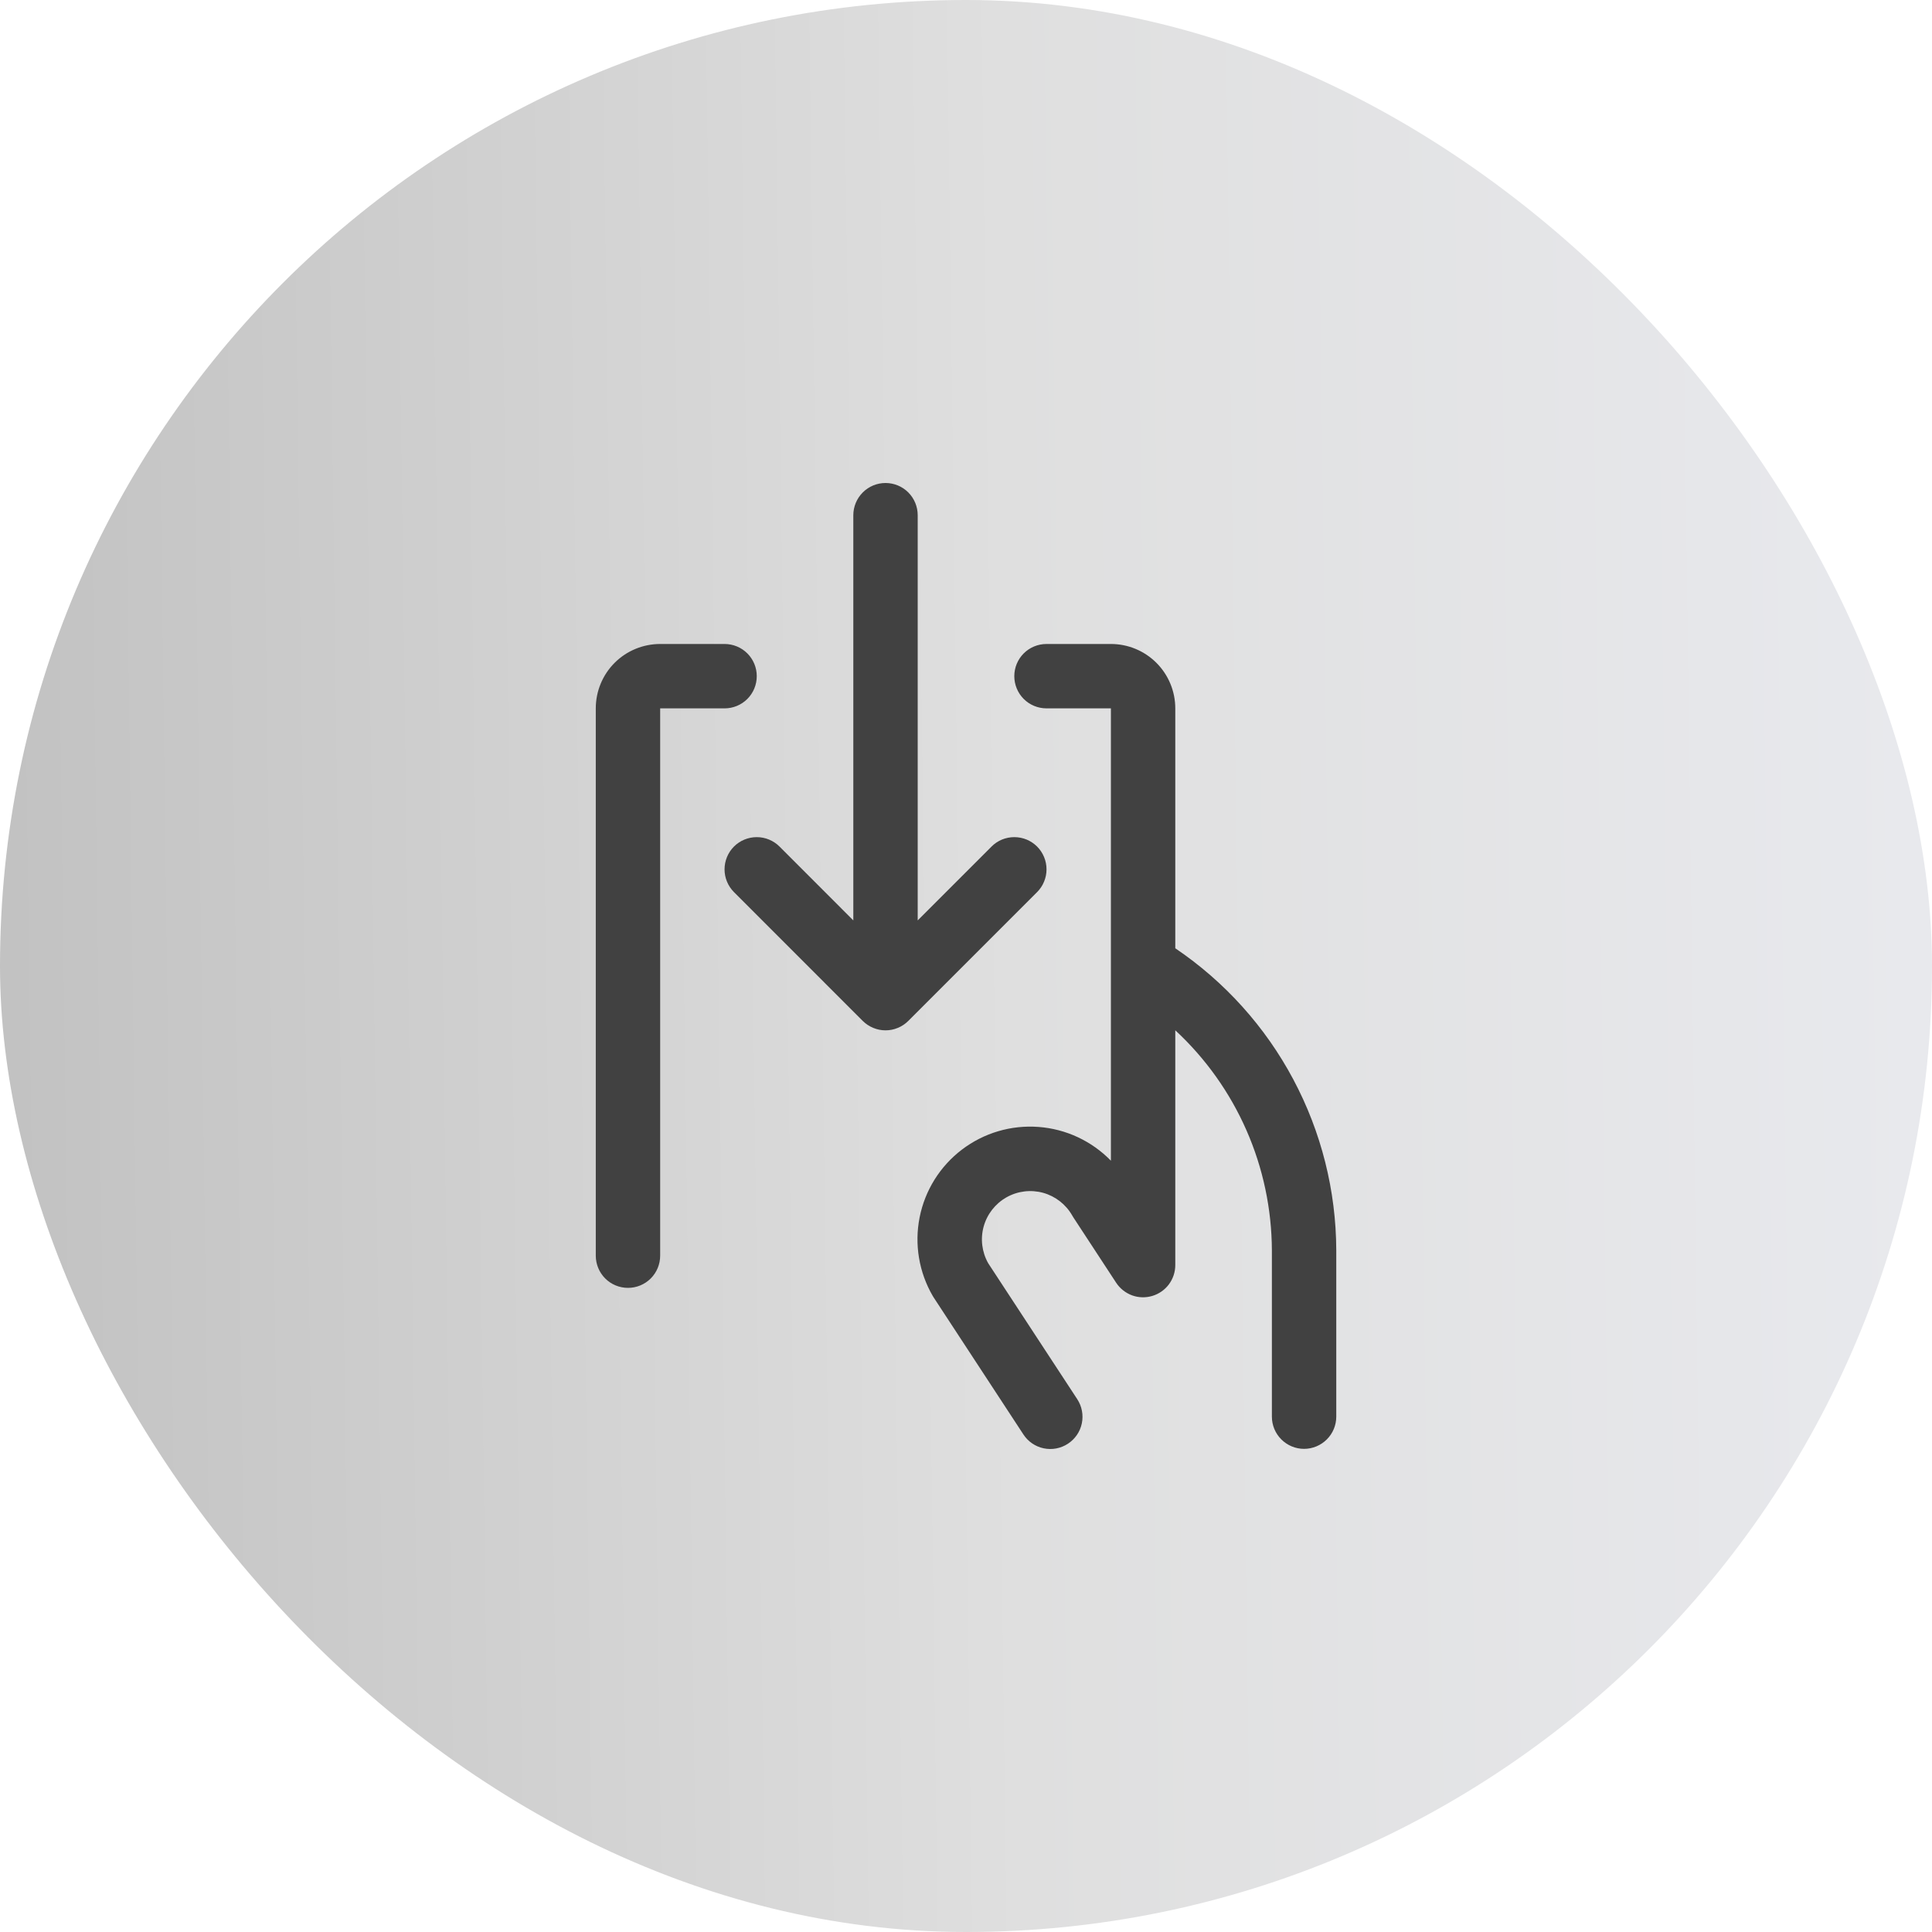
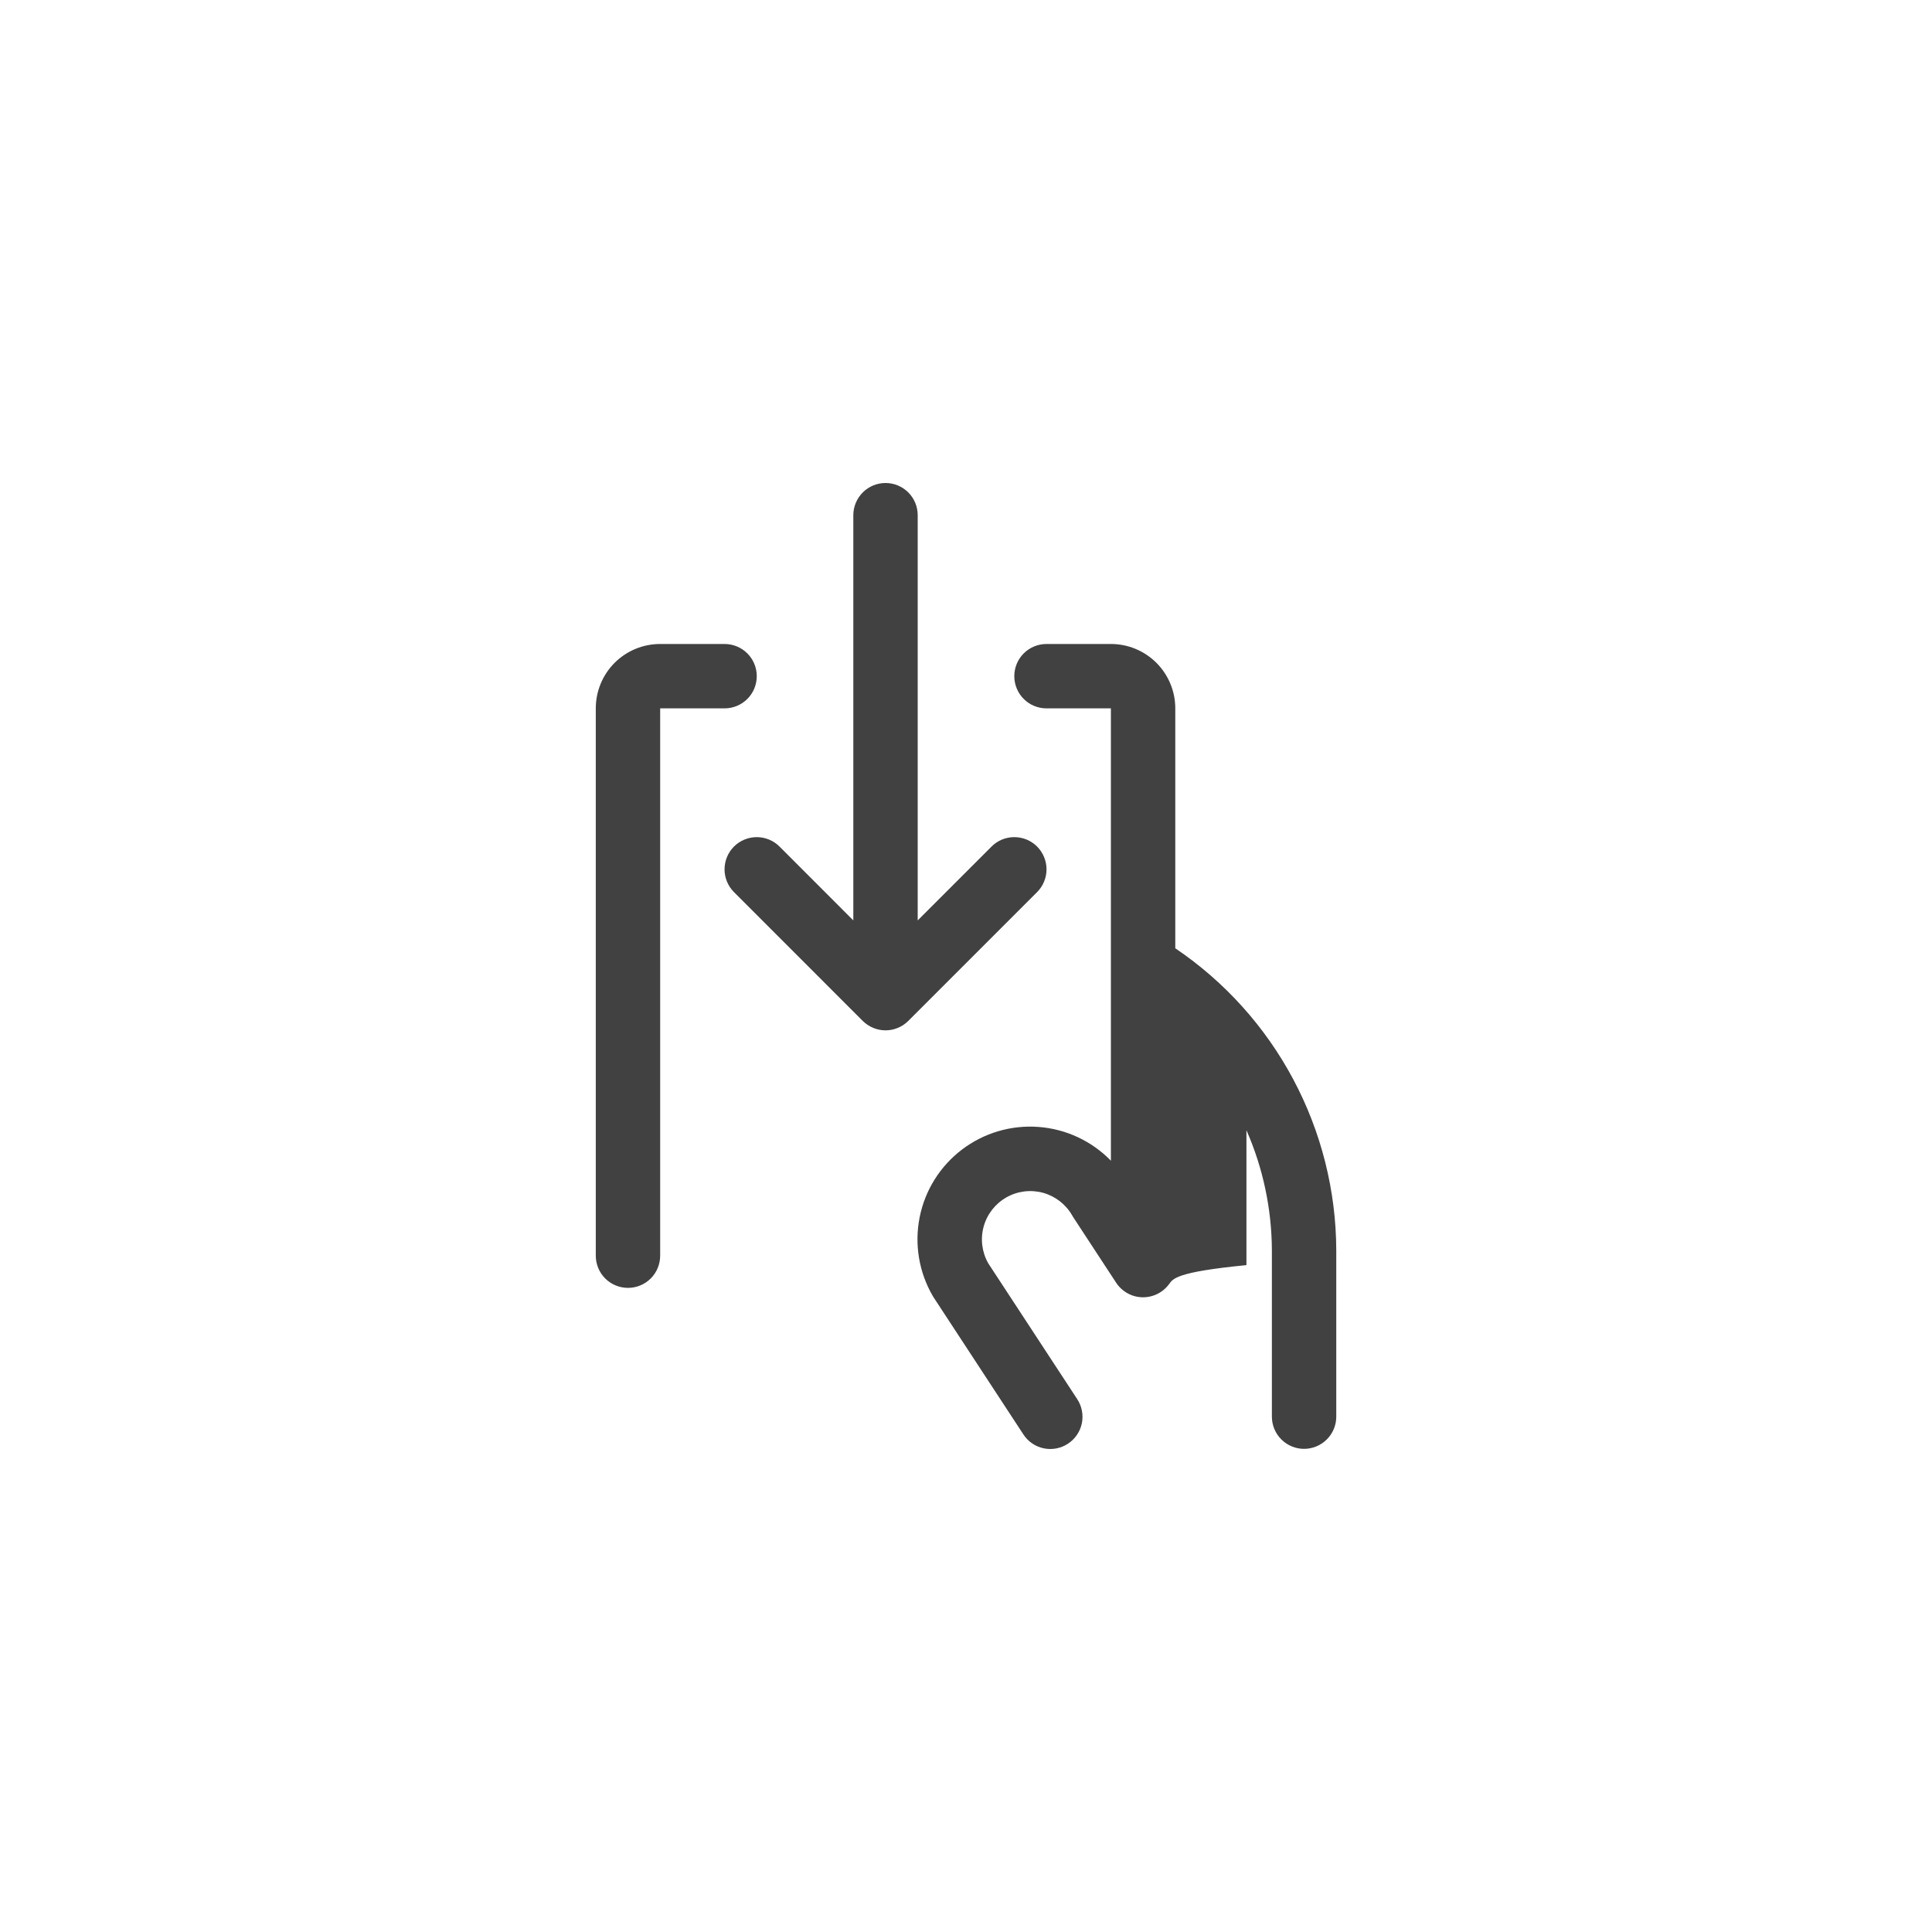
<svg xmlns="http://www.w3.org/2000/svg" width="40" height="40" viewBox="0 0 40 40" fill="none">
-   <rect width="40" height="40" rx="20" fill="url(#paint0_linear_14940_136626)" />
-   <path d="M27.666 25.885V29.33C27.666 29.507 27.596 29.676 27.471 29.801C27.346 29.926 27.176 29.997 26.999 29.997C26.822 29.997 26.653 29.926 26.528 29.801C26.403 29.676 26.333 29.507 26.333 29.33V25.885C26.329 25.029 26.15 24.183 25.806 23.4C25.462 22.617 24.961 21.913 24.333 21.331V26.193C24.333 26.337 24.286 26.476 24.201 26.591C24.115 26.706 23.994 26.79 23.857 26.831C23.719 26.872 23.572 26.868 23.438 26.819C23.303 26.769 23.188 26.678 23.109 26.558L22.219 25.199C22.212 25.189 22.206 25.178 22.2 25.167C22.069 24.937 21.852 24.767 21.597 24.696C21.341 24.626 21.068 24.659 20.837 24.79C20.606 24.921 20.437 25.138 20.366 25.393C20.295 25.649 20.329 25.922 20.459 26.153L22.303 28.968C22.4 29.116 22.434 29.297 22.398 29.47C22.362 29.643 22.258 29.794 22.11 29.891C21.962 29.988 21.782 30.022 21.609 29.986C21.436 29.95 21.284 29.846 21.188 29.698L19.333 26.866L19.313 26.834C19.026 26.342 18.929 25.762 19.04 25.203C19.151 24.644 19.462 24.146 19.916 23.801C20.369 23.456 20.933 23.289 21.502 23.332C22.07 23.374 22.602 23.623 23 24.031V14.666H21.667C21.49 14.666 21.32 14.596 21.195 14.471C21.07 14.346 21 14.176 21 13.999C21 13.822 21.07 13.653 21.195 13.528C21.32 13.403 21.49 13.333 21.667 13.333H23C23.353 13.333 23.692 13.473 23.942 13.723C24.192 13.973 24.333 14.312 24.333 14.666V19.633C25.356 20.325 26.195 21.256 26.775 22.345C27.356 23.435 27.662 24.65 27.666 25.885ZM15.668 13.999C15.668 13.822 15.598 13.653 15.473 13.528C15.348 13.403 15.178 13.333 15.001 13.333H13.668C13.315 13.333 12.975 13.473 12.725 13.723C12.475 13.973 12.335 14.312 12.335 14.666V25.997C12.335 26.174 12.405 26.344 12.53 26.469C12.655 26.594 12.825 26.664 13.002 26.664C13.178 26.664 13.348 26.594 13.473 26.469C13.598 26.344 13.668 26.174 13.668 25.997V14.666H15.001C15.178 14.666 15.348 14.596 15.473 14.471C15.598 14.346 15.668 14.176 15.668 13.999ZM21.472 17.527C21.41 17.465 21.336 17.416 21.255 17.382C21.174 17.349 21.088 17.332 21 17.332C20.913 17.332 20.826 17.349 20.745 17.382C20.664 17.416 20.59 17.465 20.529 17.527L19 19.056V10.667C19 10.49 18.93 10.32 18.805 10.195C18.68 10.07 18.511 10 18.334 10C18.157 10 17.988 10.07 17.863 10.195C17.738 10.32 17.667 10.49 17.667 10.667V19.056L16.139 17.527C16.014 17.402 15.845 17.332 15.668 17.332C15.491 17.332 15.321 17.402 15.196 17.527C15.071 17.652 15.001 17.822 15.001 17.999C15.001 18.175 15.071 18.345 15.196 18.47L17.862 21.137C17.924 21.198 17.998 21.248 18.079 21.281C18.16 21.315 18.246 21.332 18.334 21.332C18.422 21.332 18.508 21.315 18.589 21.281C18.67 21.248 18.744 21.198 18.805 21.137L21.472 18.47C21.534 18.408 21.583 18.335 21.616 18.254C21.65 18.173 21.667 18.086 21.667 17.999C21.667 17.911 21.65 17.824 21.616 17.743C21.583 17.663 21.534 17.589 21.472 17.527Z" fill="#414141" />
+   <path d="M27.666 25.885V29.33C27.666 29.507 27.596 29.676 27.471 29.801C27.346 29.926 27.176 29.997 26.999 29.997C26.822 29.997 26.653 29.926 26.528 29.801C26.403 29.676 26.333 29.507 26.333 29.33V25.885C26.329 25.029 26.15 24.183 25.806 23.4V26.193C24.333 26.337 24.286 26.476 24.201 26.591C24.115 26.706 23.994 26.79 23.857 26.831C23.719 26.872 23.572 26.868 23.438 26.819C23.303 26.769 23.188 26.678 23.109 26.558L22.219 25.199C22.212 25.189 22.206 25.178 22.2 25.167C22.069 24.937 21.852 24.767 21.597 24.696C21.341 24.626 21.068 24.659 20.837 24.79C20.606 24.921 20.437 25.138 20.366 25.393C20.295 25.649 20.329 25.922 20.459 26.153L22.303 28.968C22.4 29.116 22.434 29.297 22.398 29.47C22.362 29.643 22.258 29.794 22.11 29.891C21.962 29.988 21.782 30.022 21.609 29.986C21.436 29.95 21.284 29.846 21.188 29.698L19.333 26.866L19.313 26.834C19.026 26.342 18.929 25.762 19.04 25.203C19.151 24.644 19.462 24.146 19.916 23.801C20.369 23.456 20.933 23.289 21.502 23.332C22.07 23.374 22.602 23.623 23 24.031V14.666H21.667C21.49 14.666 21.32 14.596 21.195 14.471C21.07 14.346 21 14.176 21 13.999C21 13.822 21.07 13.653 21.195 13.528C21.32 13.403 21.49 13.333 21.667 13.333H23C23.353 13.333 23.692 13.473 23.942 13.723C24.192 13.973 24.333 14.312 24.333 14.666V19.633C25.356 20.325 26.195 21.256 26.775 22.345C27.356 23.435 27.662 24.65 27.666 25.885ZM15.668 13.999C15.668 13.822 15.598 13.653 15.473 13.528C15.348 13.403 15.178 13.333 15.001 13.333H13.668C13.315 13.333 12.975 13.473 12.725 13.723C12.475 13.973 12.335 14.312 12.335 14.666V25.997C12.335 26.174 12.405 26.344 12.53 26.469C12.655 26.594 12.825 26.664 13.002 26.664C13.178 26.664 13.348 26.594 13.473 26.469C13.598 26.344 13.668 26.174 13.668 25.997V14.666H15.001C15.178 14.666 15.348 14.596 15.473 14.471C15.598 14.346 15.668 14.176 15.668 13.999ZM21.472 17.527C21.41 17.465 21.336 17.416 21.255 17.382C21.174 17.349 21.088 17.332 21 17.332C20.913 17.332 20.826 17.349 20.745 17.382C20.664 17.416 20.59 17.465 20.529 17.527L19 19.056V10.667C19 10.49 18.93 10.32 18.805 10.195C18.68 10.07 18.511 10 18.334 10C18.157 10 17.988 10.07 17.863 10.195C17.738 10.32 17.667 10.49 17.667 10.667V19.056L16.139 17.527C16.014 17.402 15.845 17.332 15.668 17.332C15.491 17.332 15.321 17.402 15.196 17.527C15.071 17.652 15.001 17.822 15.001 17.999C15.001 18.175 15.071 18.345 15.196 18.47L17.862 21.137C17.924 21.198 17.998 21.248 18.079 21.281C18.16 21.315 18.246 21.332 18.334 21.332C18.422 21.332 18.508 21.315 18.589 21.281C18.67 21.248 18.744 21.198 18.805 21.137L21.472 18.47C21.534 18.408 21.583 18.335 21.616 18.254C21.65 18.173 21.667 18.086 21.667 17.999C21.667 17.911 21.65 17.824 21.616 17.743C21.583 17.663 21.534 17.589 21.472 17.527Z" fill="#414141" />
  <defs>
    <linearGradient id="paint0_linear_14940_136626" x1="1.26022e-06" y1="1.818" x2="39.494" y2="1.302" gradientUnits="userSpaceOnUse">
      <stop stop-color="#C2C2C2" />
      <stop offset="0.524" stop-color="#DFDFDF" />
      <stop offset="1" stop-color="#E8E9ED" />
    </linearGradient>
  </defs>
</svg>